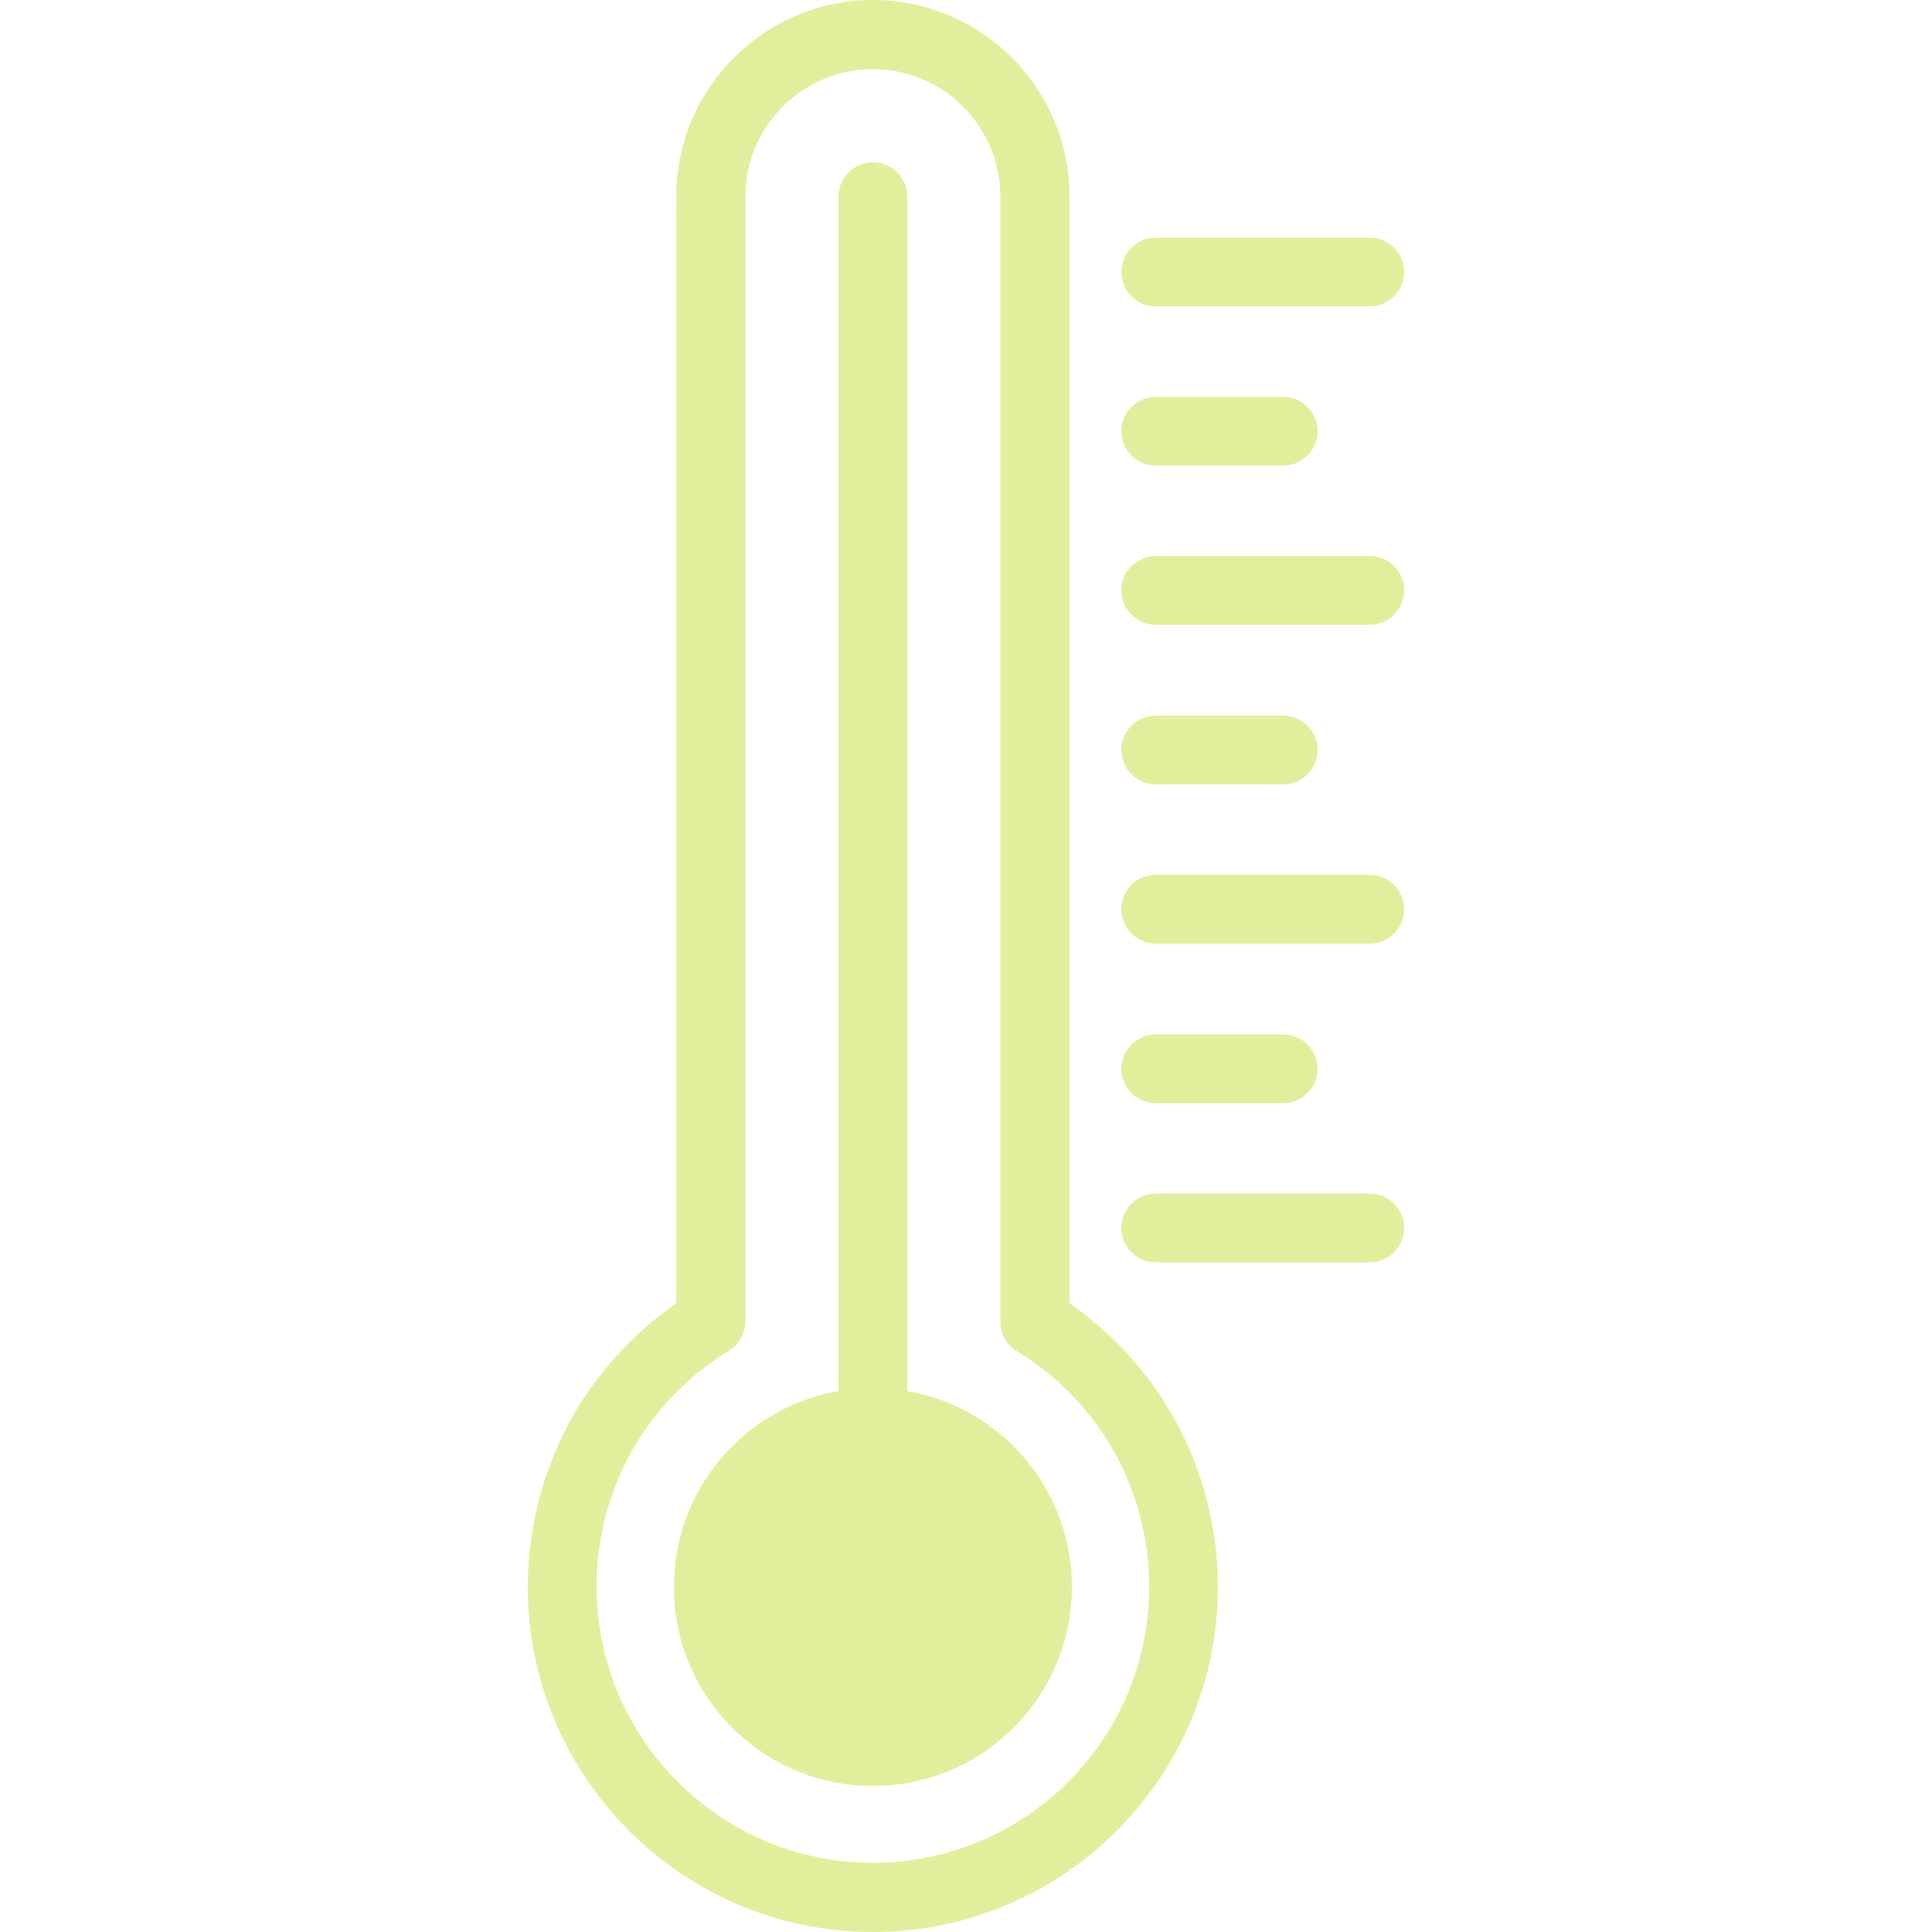
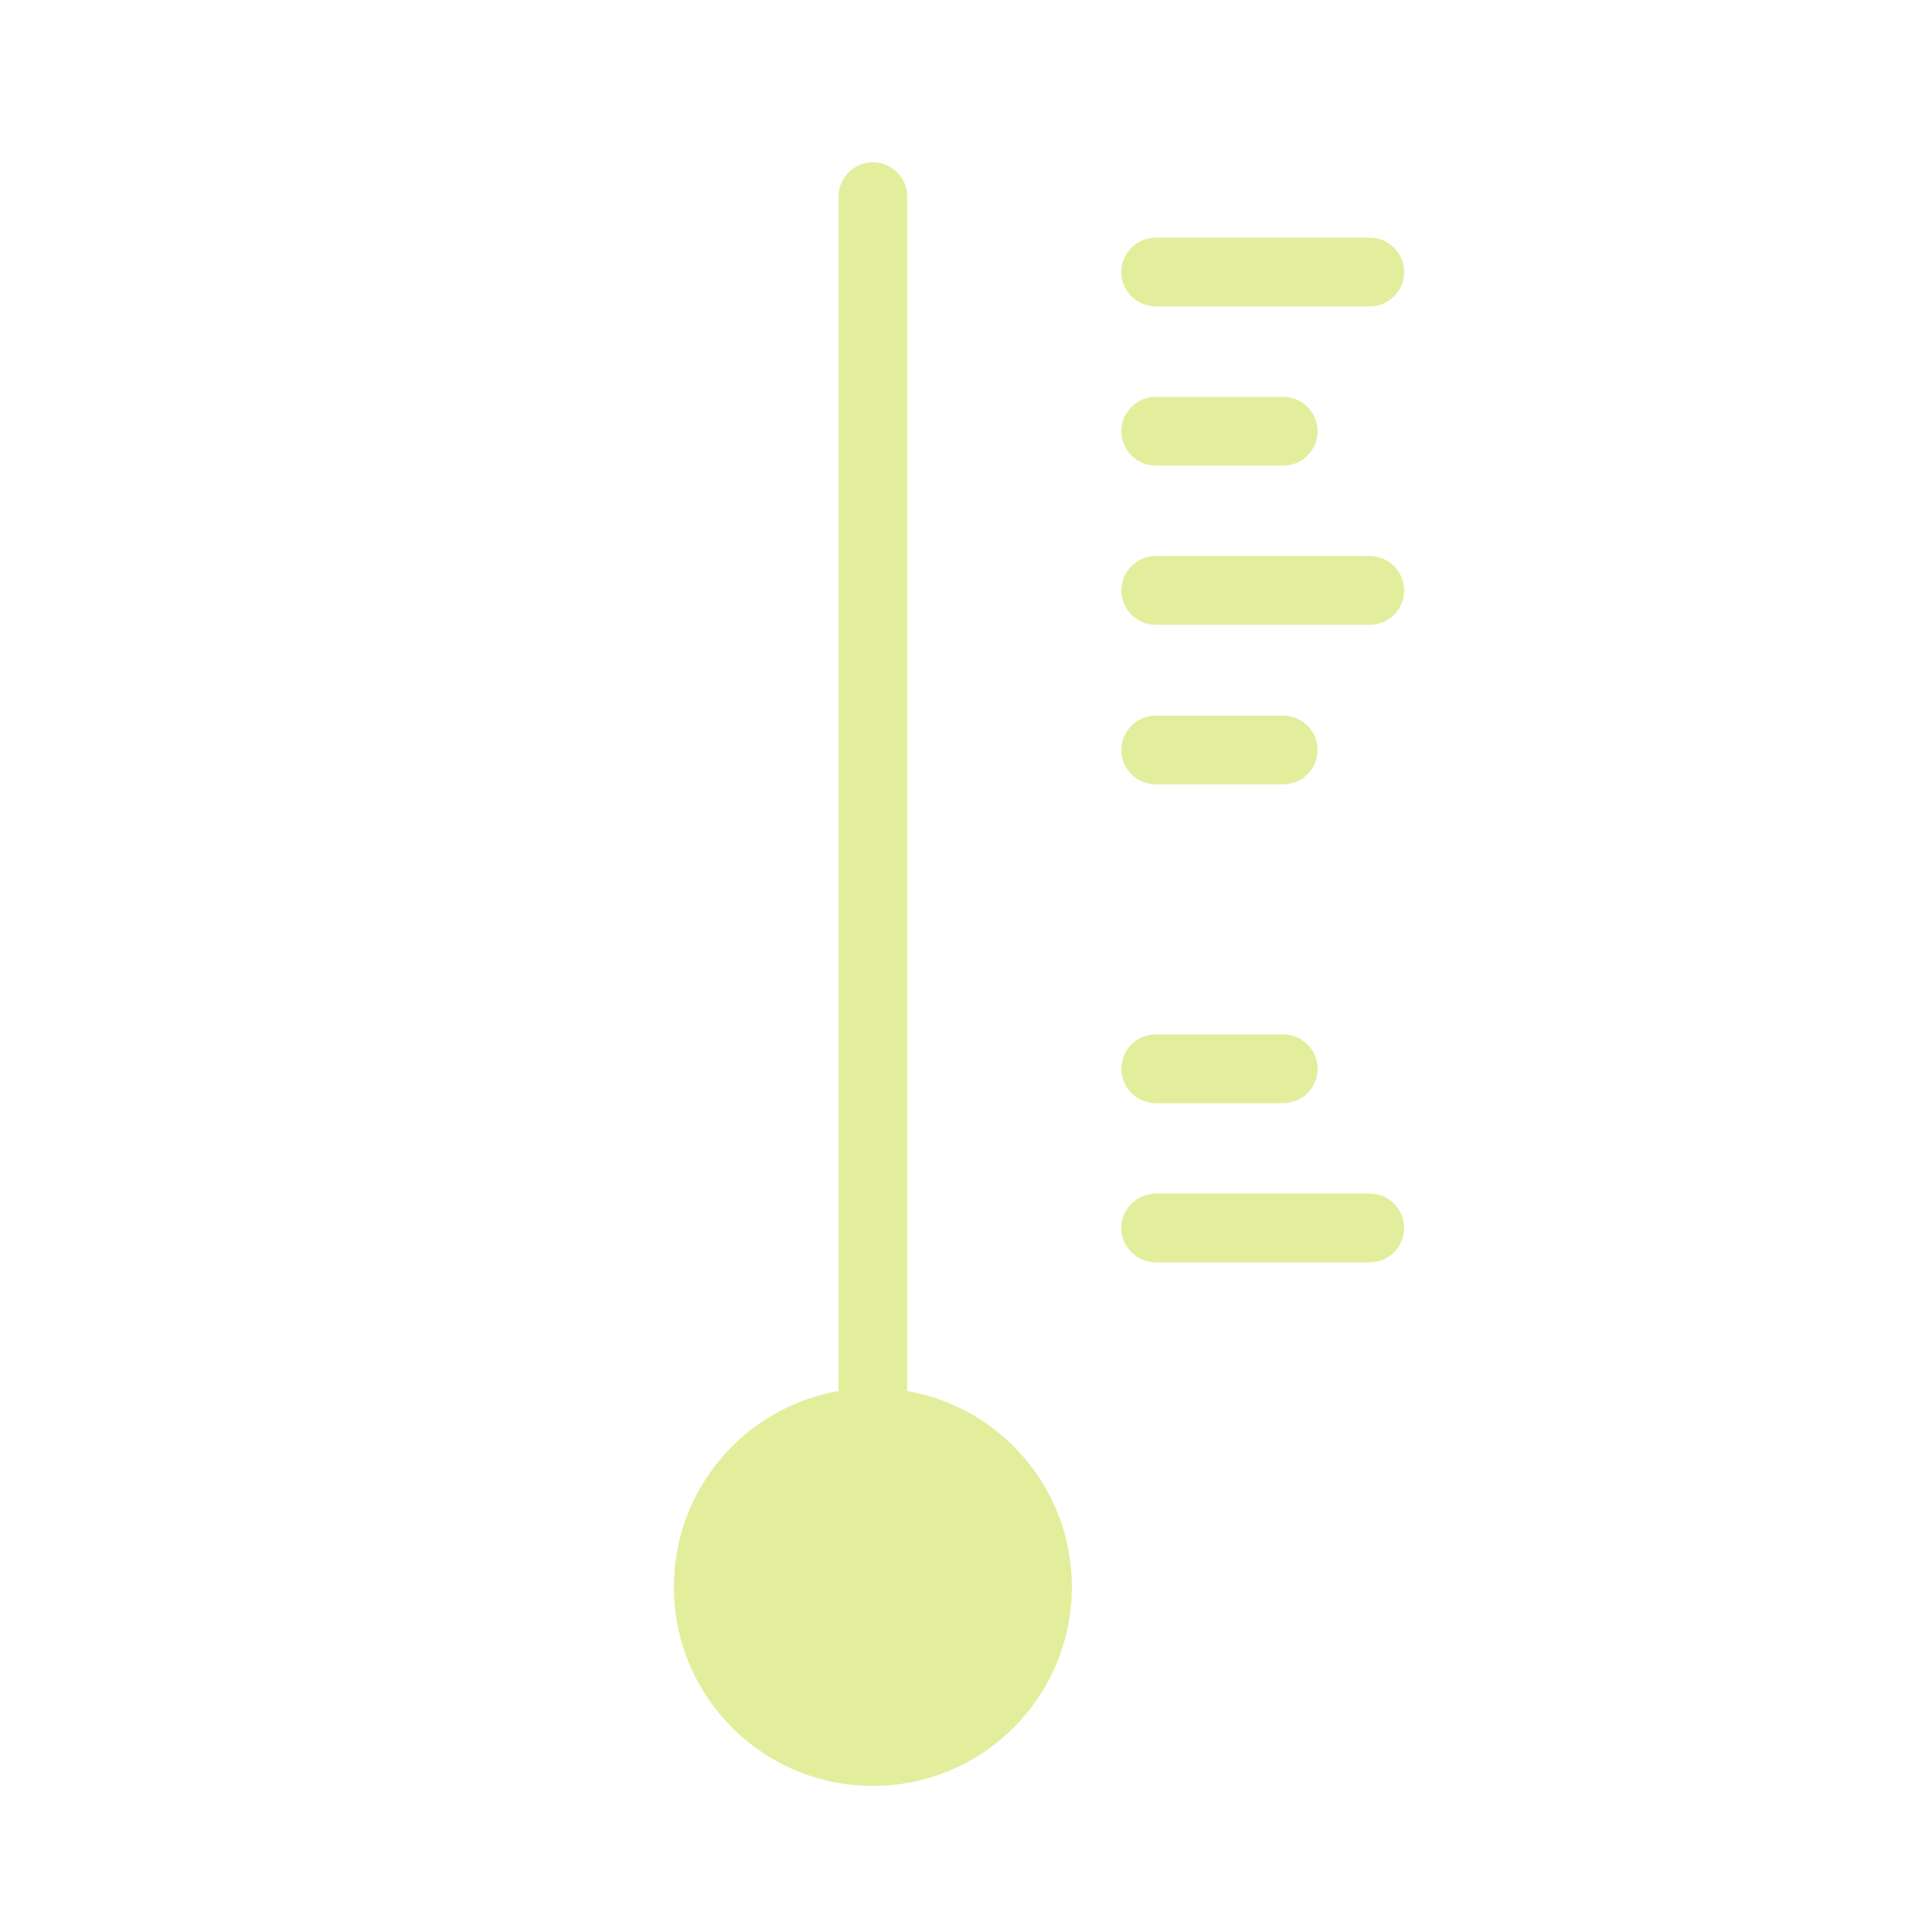
<svg xmlns="http://www.w3.org/2000/svg" width="1080" zoomAndPan="magnify" viewBox="0 0 810 810" height="1080" preserveAspectRatio="xMidYMid meet" version="1.0">
  <defs>
    <clipPath id="9c0dfa9a2e">
-       <path d="M 221.23 0 L 511 0 L 511 810 L 221.23 810 Z M 221.23 0 " clip-rule="nonzero" />
-     </clipPath>
+       </clipPath>
    <clipPath id="19696258e4">
      <path d="M 470 500 L 588.73 500 L 588.73 530 L 470 530 Z M 470 500 " clip-rule="nonzero" />
    </clipPath>
    <clipPath id="980ef5b879">
-       <path d="M 470 366 L 588.73 366 L 588.73 396 L 470 396 Z M 470 366 " clip-rule="nonzero" />
-     </clipPath>
+       </clipPath>
    <clipPath id="38bd1f885f">
      <path d="M 470 233 L 588.73 233 L 588.73 262 L 470 262 Z M 470 233 " clip-rule="nonzero" />
    </clipPath>
    <clipPath id="90042bc6dd">
      <path d="M 470 99 L 588.73 99 L 588.73 129 L 470 129 Z M 470 99 " clip-rule="nonzero" />
    </clipPath>
  </defs>
  <path fill="#e3ee9d" d="M 380.375 583.199 C 380.375 582.715 380.375 582.391 380.375 581.902 L 380.375 82.457 C 380.375 74.52 373.895 68.039 365.957 68.039 C 358.02 68.039 351.539 74.52 351.539 82.457 L 351.539 581.902 C 351.539 582.391 351.539 582.715 351.539 583.199 C 312.336 590.004 282.527 624.188 282.527 665.336 C 282.527 711.344 319.785 748.766 365.957 748.766 C 411.965 748.766 449.387 711.504 449.387 665.336 C 449.387 624.188 419.578 590.004 380.375 583.199 Z M 380.375 583.199 " fill-opacity="1" fill-rule="nonzero" />
  <g clip-path="url(#9c0dfa9a2e)">
    <path fill="#e3ee9d" d="M 448.414 546.426 L 448.414 82.457 C 448.414 36.938 411.48 0 365.957 0 C 320.598 0 283.5 36.938 283.5 82.457 L 283.5 546.426 C 265.84 558.738 250.938 574.938 240.246 593.566 C 227.934 615.277 221.289 640.062 221.289 665.336 C 221.289 745.039 286.254 810 365.957 810 C 445.66 810 510.621 745.039 510.621 665.336 C 510.621 640.062 503.98 615.277 491.668 593.566 C 480.977 574.777 466.074 558.738 448.414 546.426 Z M 365.957 781.004 C 302.129 781.004 250.125 729 250.125 665.172 C 250.125 624.512 270.863 587.734 305.531 566.352 C 309.742 563.762 312.496 559.062 312.496 554.039 L 312.496 82.457 C 312.496 52.973 336.473 28.996 365.957 28.996 C 395.441 28.996 419.418 52.973 419.418 82.457 L 419.418 554.203 C 419.418 559.223 422.008 563.922 426.383 566.516 C 461.051 587.734 481.785 624.672 481.785 665.336 C 481.785 729.16 429.785 781.004 365.957 781.004 Z M 365.957 781.004 " fill-opacity="1" fill-rule="nonzero" />
  </g>
  <g clip-path="url(#19696258e4)">
    <path fill="#e3ee9d" d="M 574.289 500.418 L 484.539 500.418 C 476.602 500.418 470.121 506.898 470.121 514.836 C 470.121 522.773 476.602 529.254 484.539 529.254 L 574.289 529.254 C 582.227 529.254 588.707 522.773 588.707 514.836 C 588.707 506.898 582.227 500.418 574.289 500.418 Z M 574.289 500.418 " fill-opacity="1" fill-rule="nonzero" />
  </g>
  <path fill="#e3ee9d" d="M 484.539 462.512 L 538 462.512 C 545.938 462.512 552.418 456.031 552.418 448.094 C 552.418 440.152 545.938 433.676 538 433.676 L 484.539 433.676 C 476.602 433.676 470.121 440.152 470.121 448.094 C 470.121 456.031 476.602 462.512 484.539 462.512 Z M 484.539 462.512 " fill-opacity="1" fill-rule="nonzero" />
  <g clip-path="url(#980ef5b879)">
-     <path fill="#e3ee9d" d="M 574.289 366.77 L 484.539 366.77 C 476.602 366.77 470.121 373.246 470.121 381.188 C 470.121 389.125 476.602 395.605 484.539 395.605 L 574.289 395.605 C 582.227 395.605 588.707 389.125 588.707 381.188 C 588.707 373.246 582.227 366.77 574.289 366.77 Z M 574.289 366.77 " fill-opacity="1" fill-rule="nonzero" />
-   </g>
+     </g>
  <path fill="#e3ee9d" d="M 484.539 328.859 L 538 328.859 C 545.938 328.859 552.418 322.379 552.418 314.441 C 552.418 306.504 545.938 300.023 538 300.023 L 484.539 300.023 C 476.602 300.023 470.121 306.504 470.121 314.441 C 470.121 322.379 476.602 328.859 484.539 328.859 Z M 484.539 328.859 " fill-opacity="1" fill-rule="nonzero" />
  <g clip-path="url(#38bd1f885f)">
    <path fill="#e3ee9d" d="M 574.289 233.117 L 484.539 233.117 C 476.602 233.117 470.121 239.598 470.121 247.535 C 470.121 255.473 476.602 261.953 484.539 261.953 L 574.289 261.953 C 582.227 261.953 588.707 255.473 588.707 247.535 C 588.707 239.598 582.227 233.117 574.289 233.117 Z M 574.289 233.117 " fill-opacity="1" fill-rule="nonzero" />
  </g>
  <path fill="#e3ee9d" d="M 484.539 195.211 L 538 195.211 C 545.938 195.211 552.418 188.73 552.418 180.793 C 552.418 172.855 545.938 166.375 538 166.375 L 484.539 166.375 C 476.602 166.375 470.121 172.855 470.121 180.793 C 470.121 188.73 476.602 195.211 484.539 195.211 Z M 484.539 195.211 " fill-opacity="1" fill-rule="nonzero" />
  <g clip-path="url(#90042bc6dd)">
    <path fill="#e3ee9d" d="M 484.539 128.465 L 574.289 128.465 C 582.227 128.465 588.707 121.984 588.707 114.047 C 588.707 106.109 582.227 99.629 574.289 99.629 L 484.539 99.629 C 476.602 99.629 470.121 106.109 470.121 114.047 C 470.121 121.984 476.602 128.465 484.539 128.465 Z M 484.539 128.465 " fill-opacity="1" fill-rule="nonzero" />
  </g>
</svg>